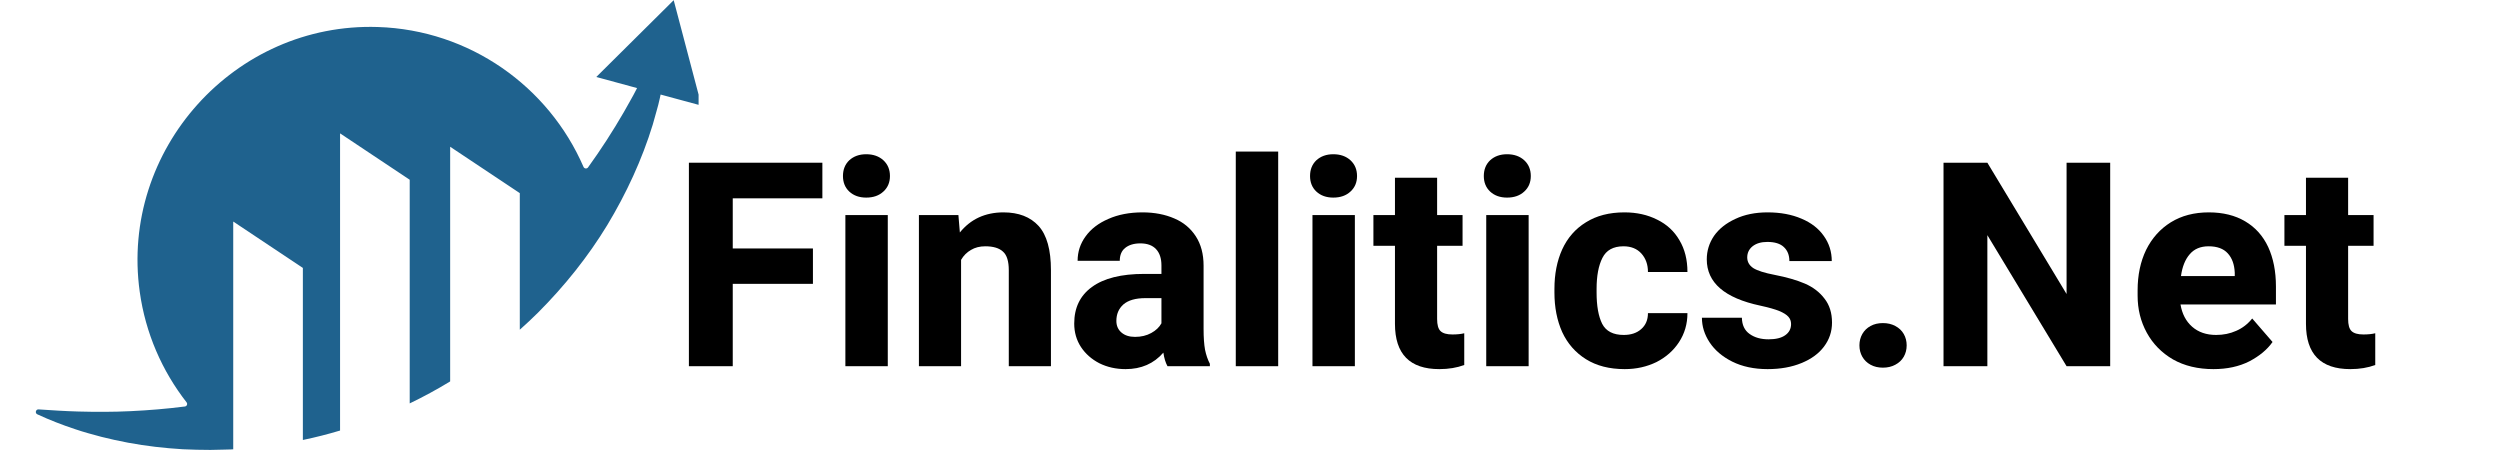
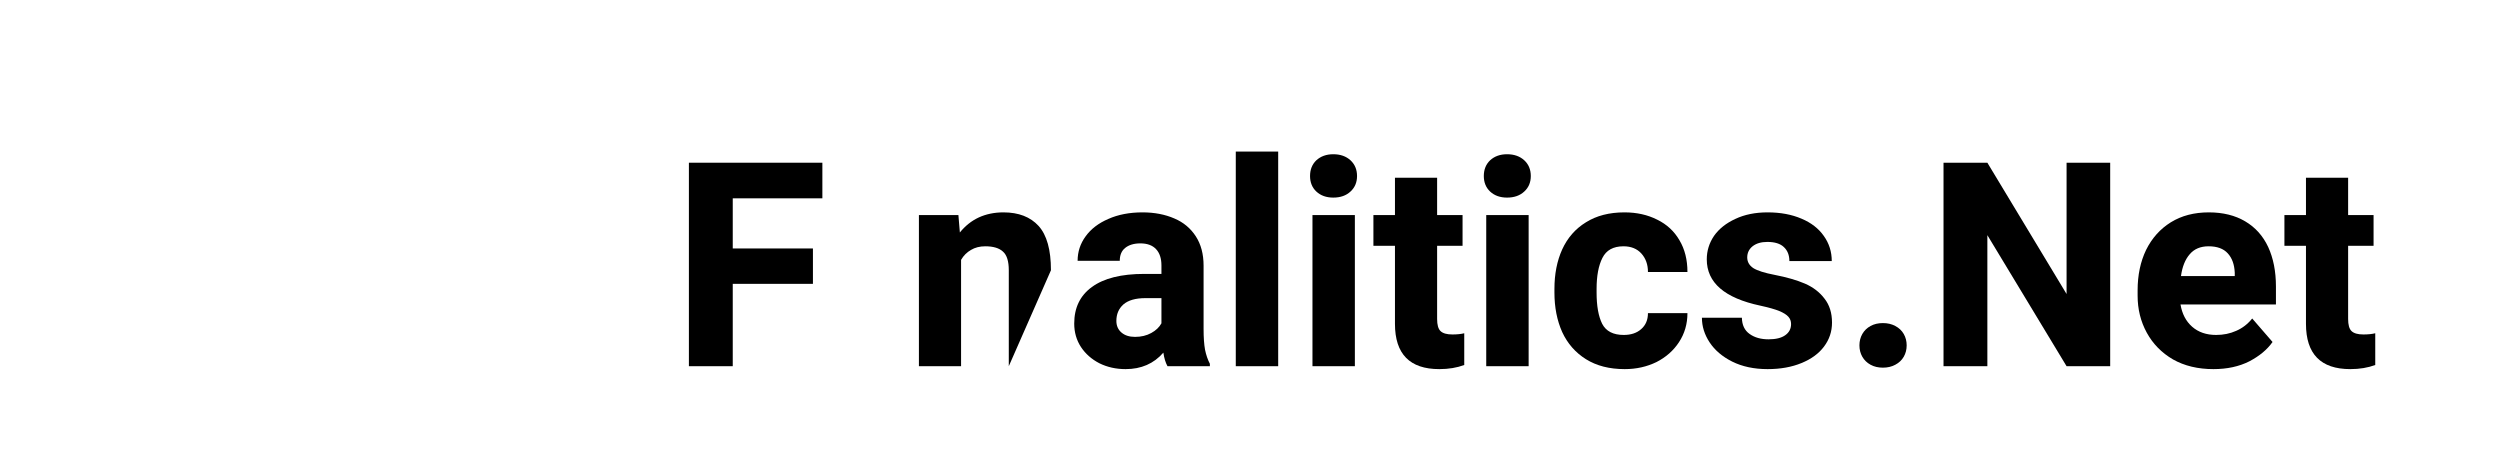
<svg xmlns="http://www.w3.org/2000/svg" width="215" zoomAndPan="magnify" viewBox="0 0 161.25 30" height="40" preserveAspectRatio="xMidYMid meet" version="1.0">
  <defs>
    <g />
    <clipPath id="2f49909c63">
      <path d="M 2.238 0 L 45.059 0 L 45.059 29.031 L 2.238 29.031 Z M 2.238 0 " clip-rule="nonzero" />
    </clipPath>
  </defs>
  <g fill="#000000" fill-opacity="1">
    <g transform="translate(43.309, 23.62)">
      <g>
        <path d="M 3.953 -10.828 L 3.953 -7.594 L 9.125 -7.594 L 9.125 -5.312 L 3.953 -5.312 L 3.953 0 L 1.125 0 L 1.125 -13.125 L 9.734 -13.125 L 9.734 -10.828 Z M 3.953 -10.828 " />
      </g>
    </g>
  </g>
  <g fill="#000000" fill-opacity="1">
    <g transform="translate(53.418, 23.62)">
      <g>
-         <path d="M 2.453 -13.672 C 2.91 -13.672 3.281 -13.539 3.562 -13.281 C 3.844 -13.02 3.984 -12.68 3.984 -12.266 C 3.984 -11.859 3.844 -11.523 3.562 -11.266 C 3.281 -11.004 2.91 -10.875 2.453 -10.875 C 2.004 -10.875 1.641 -11.004 1.359 -11.266 C 1.086 -11.523 0.953 -11.859 0.953 -12.266 C 0.953 -12.68 1.086 -13.02 1.359 -13.281 C 1.641 -13.539 2.004 -13.672 2.453 -13.672 Z M 1.109 0 L 1.109 -9.75 L 3.844 -9.75 L 3.844 0 Z M 1.109 0 " />
-       </g>
+         </g>
    </g>
  </g>
  <g fill="#000000" fill-opacity="1">
    <g transform="translate(58.364, 23.62)">
      <g>
-         <path d="M 6.359 -9.922 C 7.336 -9.922 8.094 -9.629 8.625 -9.047 C 9.156 -8.461 9.422 -7.508 9.422 -6.188 L 9.422 0 L 6.703 0 L 6.703 -6.188 C 6.703 -6.77 6.578 -7.172 6.328 -7.391 C 6.086 -7.617 5.707 -7.734 5.188 -7.734 C 4.832 -7.734 4.523 -7.656 4.266 -7.5 C 4.004 -7.352 3.789 -7.141 3.625 -6.859 L 3.625 0 L 0.906 0 L 0.906 -9.75 L 3.453 -9.75 L 3.547 -8.625 C 3.891 -9.051 4.297 -9.375 4.766 -9.594 C 5.242 -9.812 5.773 -9.922 6.359 -9.922 Z M 6.359 -9.922 " />
+         <path d="M 6.359 -9.922 C 7.336 -9.922 8.094 -9.629 8.625 -9.047 C 9.156 -8.461 9.422 -7.508 9.422 -6.188 L 6.703 0 L 6.703 -6.188 C 6.703 -6.77 6.578 -7.172 6.328 -7.391 C 6.086 -7.617 5.707 -7.734 5.188 -7.734 C 4.832 -7.734 4.523 -7.656 4.266 -7.5 C 4.004 -7.352 3.789 -7.141 3.625 -6.859 L 3.625 0 L 0.906 0 L 0.906 -9.75 L 3.453 -9.75 L 3.547 -8.625 C 3.891 -9.051 4.297 -9.375 4.766 -9.594 C 5.242 -9.812 5.773 -9.922 6.359 -9.922 Z M 6.359 -9.922 " />
      </g>
    </g>
  </g>
  <g fill="#000000" fill-opacity="1">
    <g transform="translate(68.725, 23.62)">
      <g>
        <path d="M 8.906 -2.406 C 8.906 -1.852 8.938 -1.406 9 -1.062 C 9.07 -0.719 9.176 -0.414 9.312 -0.156 L 9.312 0 L 6.578 0 C 6.453 -0.227 6.363 -0.52 6.312 -0.875 C 5.695 -0.164 4.883 0.188 3.875 0.188 C 3.258 0.188 2.695 0.062 2.188 -0.188 C 1.688 -0.445 1.289 -0.797 1 -1.234 C 0.707 -1.68 0.562 -2.188 0.562 -2.75 C 0.562 -3.77 0.941 -4.555 1.703 -5.109 C 2.473 -5.672 3.598 -5.953 5.078 -5.953 L 6.188 -5.953 L 6.188 -6.5 C 6.188 -6.957 6.07 -7.305 5.844 -7.547 C 5.613 -7.797 5.273 -7.922 4.828 -7.922 C 4.41 -7.922 4.082 -7.82 3.844 -7.625 C 3.613 -7.438 3.5 -7.16 3.5 -6.797 L 0.781 -6.797 C 0.781 -7.379 0.953 -7.906 1.297 -8.375 C 1.641 -8.852 2.129 -9.227 2.766 -9.5 C 3.398 -9.781 4.133 -9.922 4.969 -9.922 C 5.738 -9.922 6.422 -9.789 7.016 -9.531 C 7.609 -9.281 8.07 -8.895 8.406 -8.375 C 8.738 -7.863 8.906 -7.234 8.906 -6.484 Z M 4.484 -1.891 C 4.879 -1.891 5.227 -1.973 5.531 -2.141 C 5.832 -2.305 6.051 -2.516 6.188 -2.766 L 6.188 -4.391 L 5.156 -4.391 C 4.52 -4.391 4.047 -4.254 3.734 -3.984 C 3.43 -3.711 3.281 -3.359 3.281 -2.922 C 3.281 -2.609 3.391 -2.359 3.609 -2.172 C 3.828 -1.984 4.117 -1.891 4.484 -1.891 Z M 4.484 -1.891 " />
      </g>
    </g>
  </g>
  <g fill="#000000" fill-opacity="1">
    <g transform="translate(78.599, 23.62)">
      <g>
        <path d="M 1.109 0 L 1.109 -13.844 L 3.844 -13.844 L 3.844 0 Z M 1.109 0 " />
      </g>
    </g>
  </g>
  <g fill="#000000" fill-opacity="1">
    <g transform="translate(83.545, 23.62)">
      <g>
        <path d="M 2.453 -13.672 C 2.91 -13.672 3.281 -13.539 3.562 -13.281 C 3.844 -13.02 3.984 -12.68 3.984 -12.266 C 3.984 -11.859 3.844 -11.523 3.562 -11.266 C 3.281 -11.004 2.91 -10.875 2.453 -10.875 C 2.004 -10.875 1.641 -11.004 1.359 -11.266 C 1.086 -11.523 0.953 -11.859 0.953 -12.266 C 0.953 -12.68 1.086 -13.02 1.359 -13.281 C 1.641 -13.539 2.004 -13.672 2.453 -13.672 Z M 1.109 0 L 1.109 -9.75 L 3.844 -9.75 L 3.844 0 Z M 1.109 0 " />
      </g>
    </g>
  </g>
  <g fill="#000000" fill-opacity="1">
    <g transform="translate(88.491, 23.62)">
      <g>
        <path d="M 5.188 -2.047 C 5.477 -2.047 5.734 -2.07 5.953 -2.125 L 5.953 -0.078 C 5.484 0.098 4.945 0.188 4.344 0.188 C 2.438 0.188 1.484 -0.785 1.484 -2.734 L 1.484 -7.766 L 0.094 -7.766 L 0.094 -9.75 L 1.484 -9.75 L 1.484 -12.156 L 4.203 -12.156 L 4.203 -9.75 L 5.844 -9.75 L 5.844 -7.766 L 4.203 -7.766 L 4.203 -3.047 C 4.203 -2.672 4.273 -2.41 4.422 -2.266 C 4.578 -2.117 4.832 -2.047 5.188 -2.047 Z M 5.188 -2.047 " />
      </g>
    </g>
  </g>
  <g fill="#000000" fill-opacity="1">
    <g transform="translate(94.753, 23.62)">
      <g>
        <path d="M 2.453 -13.672 C 2.91 -13.672 3.281 -13.539 3.562 -13.281 C 3.844 -13.02 3.984 -12.68 3.984 -12.266 C 3.984 -11.859 3.844 -11.523 3.562 -11.266 C 3.281 -11.004 2.91 -10.875 2.453 -10.875 C 2.004 -10.875 1.641 -11.004 1.359 -11.266 C 1.086 -11.523 0.953 -11.859 0.953 -12.266 C 0.953 -12.68 1.086 -13.02 1.359 -13.281 C 1.641 -13.539 2.004 -13.672 2.453 -13.672 Z M 1.109 0 L 1.109 -9.75 L 3.844 -9.75 L 3.844 0 Z M 1.109 0 " />
      </g>
    </g>
  </g>
  <g fill="#000000" fill-opacity="1">
    <g transform="translate(99.699, 23.62)">
      <g>
        <path d="M 9.141 -3.422 C 9.141 -2.723 8.957 -2.098 8.594 -1.547 C 8.238 -1.004 7.754 -0.578 7.141 -0.266 C 6.523 0.035 5.844 0.188 5.094 0.188 C 4.113 0.188 3.281 -0.023 2.594 -0.453 C 1.914 -0.879 1.406 -1.461 1.062 -2.203 C 0.727 -2.953 0.562 -3.801 0.562 -4.75 L 0.562 -4.984 C 0.562 -5.941 0.727 -6.789 1.062 -7.531 C 1.406 -8.281 1.914 -8.863 2.594 -9.281 C 3.27 -9.707 4.098 -9.922 5.078 -9.922 C 5.867 -9.922 6.57 -9.766 7.188 -9.453 C 7.812 -9.148 8.289 -8.707 8.625 -8.125 C 8.969 -7.551 9.141 -6.867 9.141 -6.078 L 6.594 -6.078 C 6.594 -6.555 6.453 -6.953 6.172 -7.266 C 5.891 -7.578 5.504 -7.734 5.016 -7.734 C 4.359 -7.734 3.906 -7.484 3.656 -6.984 C 3.406 -6.492 3.281 -5.828 3.281 -4.984 L 3.281 -4.75 C 3.281 -3.895 3.398 -3.223 3.641 -2.734 C 3.891 -2.254 4.352 -2.016 5.031 -2.016 C 5.5 -2.016 5.875 -2.141 6.156 -2.391 C 6.445 -2.641 6.594 -2.984 6.594 -3.422 Z M 9.141 -3.422 " />
      </g>
    </g>
  </g>
  <g fill="#000000" fill-opacity="1">
    <g transform="translate(109.321, 23.62)">
      <g>
        <path d="M 4.219 -3.906 C 1.914 -4.395 0.766 -5.391 0.766 -6.891 C 0.766 -7.441 0.922 -7.945 1.234 -8.406 C 1.555 -8.863 2.016 -9.227 2.609 -9.5 C 3.203 -9.781 3.895 -9.922 4.688 -9.922 C 5.52 -9.922 6.25 -9.785 6.875 -9.516 C 7.5 -9.254 7.977 -8.883 8.312 -8.406 C 8.656 -7.926 8.828 -7.383 8.828 -6.781 L 6.094 -6.781 C 6.094 -7.164 5.973 -7.469 5.734 -7.688 C 5.504 -7.906 5.148 -8.016 4.672 -8.016 C 4.273 -8.016 3.957 -7.922 3.719 -7.734 C 3.488 -7.547 3.375 -7.305 3.375 -7.016 C 3.375 -6.734 3.504 -6.504 3.766 -6.328 C 4.035 -6.16 4.492 -6.016 5.141 -5.891 C 5.91 -5.742 6.562 -5.555 7.094 -5.328 C 7.625 -5.098 8.047 -4.773 8.359 -4.359 C 8.68 -3.953 8.844 -3.438 8.844 -2.812 C 8.844 -2.238 8.672 -1.723 8.328 -1.266 C 7.992 -0.816 7.508 -0.461 6.875 -0.203 C 6.25 0.055 5.52 0.188 4.688 0.188 C 3.812 0.188 3.051 0.023 2.406 -0.297 C 1.77 -0.617 1.285 -1.031 0.953 -1.531 C 0.617 -2.039 0.453 -2.57 0.453 -3.125 L 3.031 -3.125 C 3.039 -2.656 3.207 -2.305 3.531 -2.078 C 3.852 -1.848 4.258 -1.734 4.75 -1.734 C 5.219 -1.734 5.578 -1.82 5.828 -2 C 6.078 -2.176 6.203 -2.414 6.203 -2.719 C 6.203 -2.906 6.145 -3.062 6.031 -3.188 C 5.914 -3.32 5.719 -3.445 5.438 -3.562 C 5.156 -3.676 4.75 -3.789 4.219 -3.906 Z M 4.219 -3.906 " />
      </g>
    </g>
  </g>
  <g fill="#000000" fill-opacity="1">
    <g transform="translate(118.808, 23.62)">
      <g>
        <path d="M 2.641 -2.781 C 2.941 -2.781 3.207 -2.719 3.438 -2.594 C 3.676 -2.469 3.859 -2.297 3.984 -2.078 C 4.109 -1.859 4.172 -1.613 4.172 -1.344 C 4.172 -1.07 4.109 -0.828 3.984 -0.609 C 3.859 -0.391 3.676 -0.219 3.438 -0.094 C 3.207 0.031 2.941 0.094 2.641 0.094 C 2.336 0.094 2.07 0.031 1.844 -0.094 C 1.613 -0.219 1.438 -0.391 1.312 -0.609 C 1.188 -0.828 1.125 -1.07 1.125 -1.344 C 1.125 -1.613 1.188 -1.859 1.312 -2.078 C 1.438 -2.297 1.613 -2.469 1.844 -2.594 C 2.07 -2.719 2.336 -2.781 2.641 -2.781 Z M 2.641 -2.781 " />
      </g>
    </g>
  </g>
  <g fill="#000000" fill-opacity="1">
    <g transform="translate(124.232, 23.62)">
      <g>
        <path d="M 9.062 0 L 3.953 -8.453 L 3.953 0 L 1.125 0 L 1.125 -13.125 L 3.953 -13.125 L 9.062 -4.656 L 9.062 -13.125 L 11.875 -13.125 L 11.875 0 Z M 9.062 0 " />
      </g>
    </g>
  </g>
  <g fill="#000000" fill-opacity="1">
    <g transform="translate(137.251, 23.62)">
      <g>
        <path d="M 9.547 -3.984 L 3.391 -3.984 C 3.492 -3.379 3.742 -2.898 4.141 -2.547 C 4.547 -2.191 5.062 -2.016 5.688 -2.016 C 6.156 -2.016 6.586 -2.102 6.984 -2.281 C 7.391 -2.457 7.734 -2.723 8.016 -3.078 L 9.328 -1.562 C 8.984 -1.07 8.484 -0.656 7.828 -0.312 C 7.172 0.02 6.398 0.188 5.516 0.188 C 4.516 0.188 3.645 -0.02 2.906 -0.438 C 2.176 -0.863 1.613 -1.438 1.219 -2.156 C 0.82 -2.883 0.625 -3.68 0.625 -4.547 L 0.625 -4.891 C 0.625 -5.867 0.805 -6.738 1.172 -7.5 C 1.547 -8.258 2.078 -8.852 2.766 -9.281 C 3.453 -9.707 4.27 -9.922 5.219 -9.922 C 6.133 -9.922 6.914 -9.727 7.562 -9.344 C 8.219 -8.957 8.711 -8.406 9.047 -7.688 C 9.379 -6.969 9.547 -6.117 9.547 -5.141 Z M 6.891 -6.031 C 6.867 -6.562 6.719 -6.977 6.438 -7.281 C 6.164 -7.582 5.754 -7.734 5.203 -7.734 C 4.68 -7.734 4.273 -7.562 3.984 -7.219 C 3.691 -6.883 3.504 -6.414 3.422 -5.812 L 6.891 -5.812 Z M 6.891 -6.031 " />
      </g>
    </g>
  </g>
  <g fill="#000000" fill-opacity="1">
    <g transform="translate(147.251, 23.62)">
      <g>
        <path d="M 5.188 -2.047 C 5.477 -2.047 5.734 -2.07 5.953 -2.125 L 5.953 -0.078 C 5.484 0.098 4.945 0.188 4.344 0.188 C 2.438 0.188 1.484 -0.785 1.484 -2.734 L 1.484 -7.766 L 0.094 -7.766 L 0.094 -9.75 L 1.484 -9.75 L 1.484 -12.156 L 4.203 -12.156 L 4.203 -9.75 L 5.844 -9.75 L 5.844 -7.766 L 4.203 -7.766 L 4.203 -3.047 C 4.203 -2.672 4.273 -2.41 4.422 -2.266 C 4.578 -2.117 4.832 -2.047 5.188 -2.047 Z M 5.188 -2.047 " />
      </g>
    </g>
  </g>
  <g clip-path="url(#2f49909c63)">
-     <path fill="#1f628e" d="M 29.035 9.465 L 29.035 24.598 C 29.027 24.605 29.023 24.609 29.016 24.613 C 28.176 25.125 27.309 25.594 26.426 26.02 L 26.426 11.594 L 21.934 8.602 L 21.934 27.77 C 21.141 28.008 20.34 28.211 19.535 28.379 L 19.535 17.281 L 15.043 14.289 L 15.043 28.98 L 14.918 28.988 C 14.766 28.996 14.617 28.996 14.469 29 L 13.574 29.02 C 12.977 29.02 12.383 29.004 11.789 28.977 C 10.602 28.906 9.426 28.77 8.266 28.555 C 7.684 28.445 7.109 28.32 6.539 28.176 C 5.973 28.023 5.41 27.875 4.852 27.684 C 4.02 27.41 3.199 27.09 2.406 26.723 C 2.238 26.645 2.309 26.391 2.488 26.406 C 3.355 26.465 4.207 26.52 5.055 26.543 C 6.188 26.574 7.305 26.574 8.414 26.52 C 9.598 26.465 10.77 26.367 11.926 26.219 C 12.055 26.203 12.113 26.051 12.035 25.953 C 10.457 23.93 9.383 21.492 9.012 18.816 C 7.738 9.656 15.125 1.441 24.371 1.742 C 30.289 1.93 35.387 5.574 37.637 10.766 C 37.688 10.883 37.848 10.902 37.926 10.801 C 38.75 9.66 39.52 8.473 40.234 7.238 L 40.645 6.508 L 40.848 6.145 L 41.043 5.773 L 41.09 5.68 L 38.461 4.965 L 43.453 0.012 L 45.246 6.812 L 42.609 6.098 L 42.559 6.336 L 42.457 6.766 L 42.34 7.191 L 42.102 8.039 C 41.41 10.297 40.402 12.473 39.168 14.52 C 37.926 16.562 36.41 18.453 34.707 20.16 C 34.324 20.539 33.93 20.91 33.527 21.266 L 33.527 12.457 L 29.035 9.465 " fill-opacity="1" fill-rule="nonzero" />
-   </g>
+     </g>
</svg>